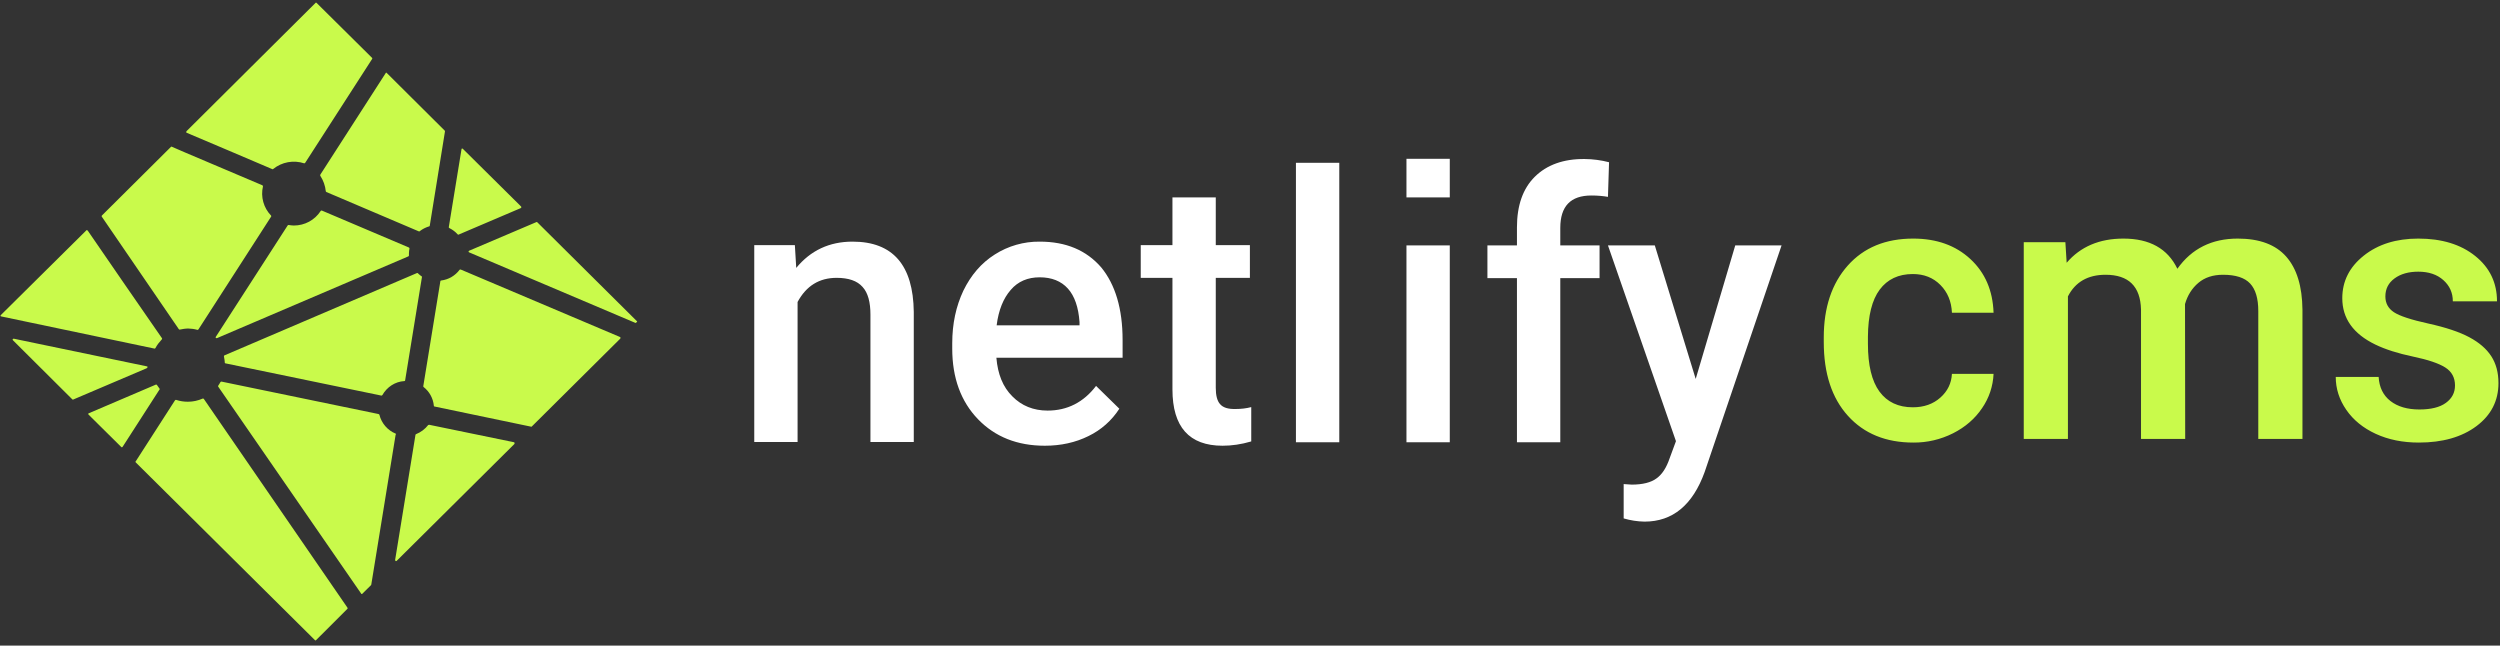
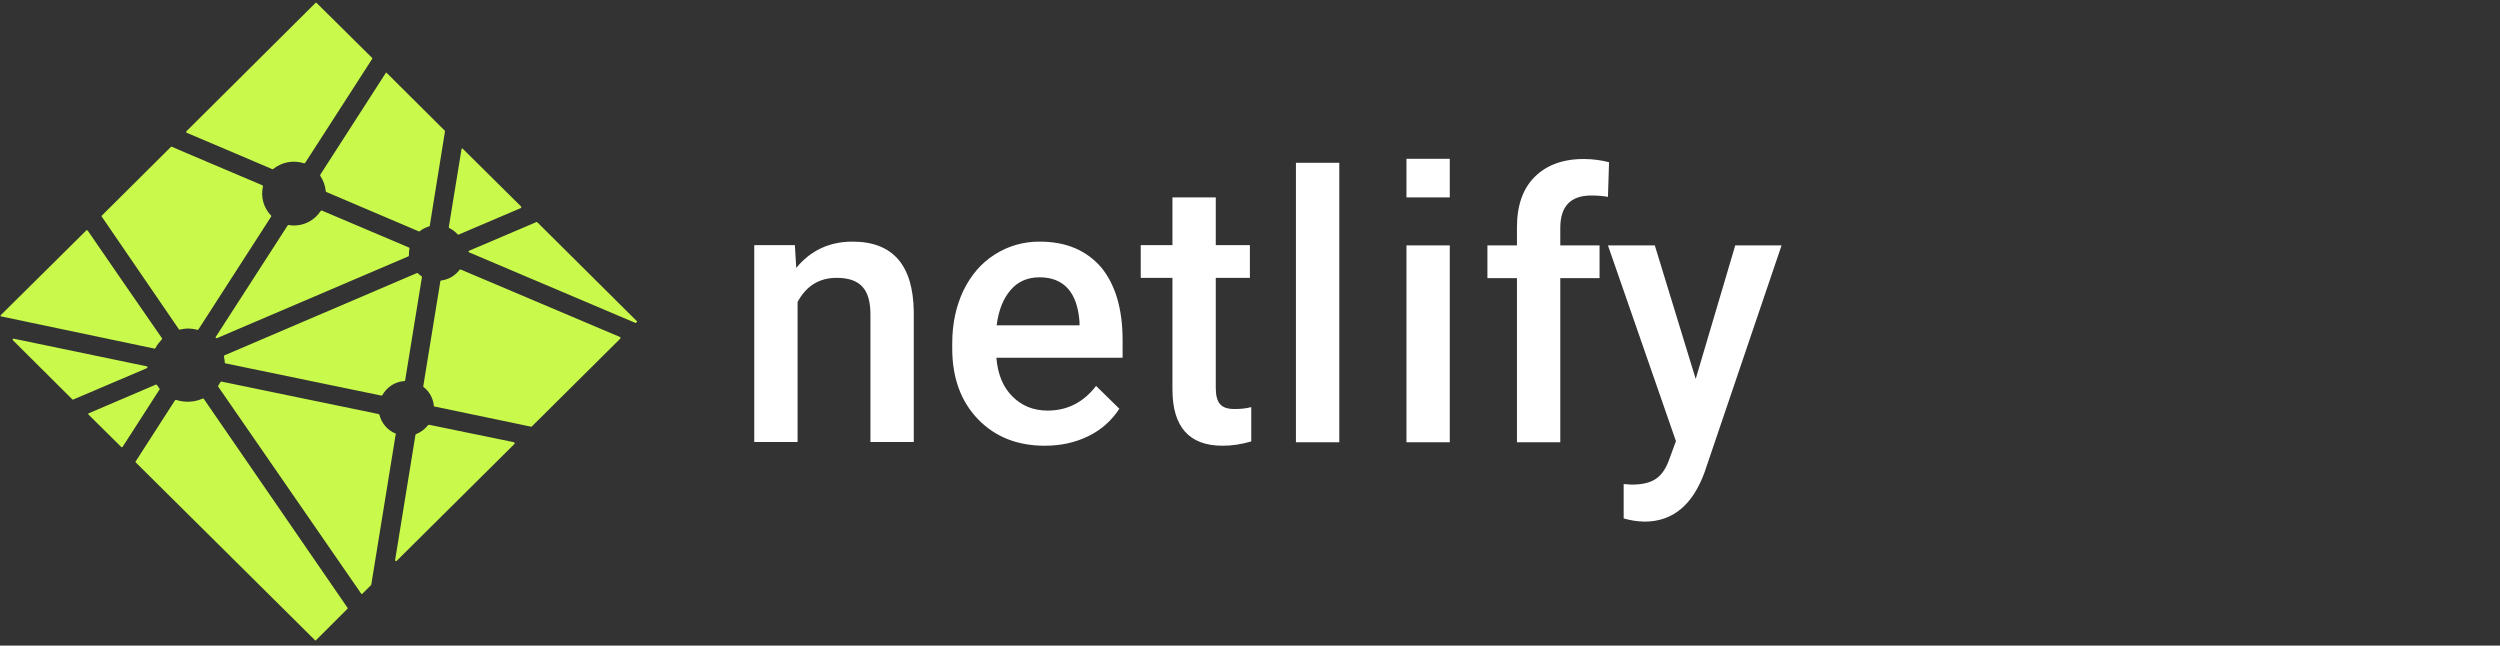
<svg xmlns="http://www.w3.org/2000/svg" width="182" height="47" viewBox="0 0 182 47" fill="none">
  <rect x="0" y="0" width="182" height="47" fill="#333333" stroke="none" />
  <g clipPath="url(#clip0_542_707)">
    <path d="M10.743 26.727C10.743 26.747 10.723 26.767 10.684 26.806L5.321 29.09H5.301C5.301 29.09 5.281 29.09 5.261 29.07L0.945 24.775C0.925 24.755 0.905 24.715 0.925 24.697C0.945 24.677 0.965 24.657 0.985 24.657H1.004L10.685 26.669C10.725 26.669 10.745 26.689 10.745 26.727H10.743ZM11.256 25.38C11.236 25.38 11.236 25.38 11.256 25.38L0.096 23.037C0.056 23.037 0.037 23.017 0.037 22.997C0.037 22.979 0.037 22.959 0.057 22.94L6.287 16.77C6.287 16.75 6.307 16.75 6.327 16.75C6.366 16.77 6.366 16.77 6.387 16.789C6.387 16.809 11.729 24.541 11.789 24.619C11.809 24.639 11.809 24.678 11.789 24.697C11.611 24.892 11.433 25.107 11.316 25.341C11.296 25.36 11.276 25.381 11.256 25.381V25.38ZM13.583 9.663C13.563 9.643 13.543 9.643 13.563 9.604C13.563 9.584 13.563 9.566 13.583 9.545L22.969 0.213C22.969 0.193 22.989 0.193 23.009 0.193C23.029 0.193 23.029 0.193 23.049 0.213L27.09 4.216C27.11 4.235 27.11 4.274 27.09 4.294L22.22 11.85C22.2 11.869 22.18 11.889 22.16 11.889H22.141C21.762 11.765 21.358 11.738 20.965 11.809C20.573 11.881 20.204 12.049 19.893 12.299C19.873 12.319 19.873 12.319 19.854 12.319H19.834C19.578 12.201 13.584 9.663 13.584 9.663H13.583ZM13.011 23.954L7.411 15.774C7.391 15.755 7.391 15.716 7.411 15.696L12.439 10.698C12.439 10.678 12.459 10.678 12.479 10.678H12.499C12.499 10.698 18.433 13.197 19.104 13.49C19.123 13.51 19.144 13.528 19.144 13.568C19.056 13.944 19.064 14.336 19.168 14.708C19.271 15.08 19.467 15.42 19.736 15.696C19.754 15.716 19.754 15.756 19.735 15.774L14.451 23.974C14.431 23.994 14.411 24.014 14.391 24.014H14.371C14.153 23.953 13.928 23.92 13.701 23.916C13.503 23.916 13.287 23.954 13.09 23.994H13.07C13.05 23.994 13.031 23.974 13.01 23.954H13.011ZM14.845 29.05L25.295 44.24C25.315 44.26 25.315 44.299 25.295 44.319L23.008 46.603C23.008 46.623 22.988 46.623 22.968 46.623C22.968 46.623 22.948 46.623 22.928 46.603L9.877 33.658C9.857 33.639 9.857 33.6 9.877 33.58L9.897 33.56L12.737 29.148C12.756 29.129 12.776 29.109 12.795 29.109H12.815C13.11 29.207 13.387 29.246 13.682 29.246C14.057 29.246 14.412 29.167 14.767 29.012H14.787C14.807 29.012 14.827 29.032 14.846 29.05H14.845ZM11.611 28.29C11.631 28.308 11.631 28.328 11.631 28.328L8.929 32.525C8.909 32.545 8.889 32.565 8.871 32.565C8.871 32.565 8.851 32.565 8.831 32.545L6.445 30.183C6.425 30.163 6.425 30.143 6.425 30.125C6.425 30.105 6.445 30.085 6.465 30.085L11.355 27.996H11.375C11.394 27.996 11.414 28.016 11.433 28.035C11.493 28.133 11.552 28.211 11.611 28.29ZM16.363 26.395C16.363 26.239 16.323 26.102 16.303 25.946C16.303 25.906 16.303 25.887 16.343 25.869L30.363 19.874H30.383C30.383 19.874 30.402 19.874 30.422 19.894C30.52 19.991 30.599 20.05 30.678 20.108C30.718 20.108 30.718 20.148 30.718 20.168L29.495 27.683C29.495 27.723 29.475 27.743 29.435 27.743C28.765 27.781 28.173 28.173 27.839 28.758C27.819 28.777 27.799 28.798 27.779 28.798H27.759L16.422 26.454C16.382 26.454 16.363 26.434 16.363 26.395ZM28.805 31.57C28.845 31.588 28.845 31.628 28.805 31.628L27.029 42.56C27.029 42.58 27.009 42.58 27.009 42.6L26.378 43.224C26.378 43.244 26.358 43.244 26.339 43.244C26.319 43.244 26.319 43.244 26.299 43.224L15.889 28.152C15.869 28.132 15.869 28.092 15.889 28.074C15.949 27.995 15.987 27.917 16.047 27.82C16.066 27.8 16.086 27.78 16.105 27.78H16.125L27.561 30.143C27.601 30.163 27.621 30.183 27.621 30.201C27.698 30.506 27.845 30.788 28.051 31.026C28.256 31.263 28.514 31.449 28.804 31.569L28.805 31.57ZM37.421 32.195C37.441 32.195 37.461 32.213 37.461 32.272C37.461 32.292 37.461 32.312 37.441 32.33L28.884 40.824C28.884 40.844 28.864 40.844 28.844 40.844H28.804C28.784 40.824 28.765 40.804 28.765 40.765L30.245 31.667C30.245 31.647 30.264 31.608 30.283 31.608C30.633 31.47 30.939 31.241 31.171 30.944C31.19 30.944 31.211 30.925 31.231 30.925H31.25L37.421 32.195ZM29.771 18.02C29.791 18.039 29.811 18.058 29.811 18.097C29.791 18.195 29.771 18.312 29.771 18.429V18.605C29.771 18.625 29.751 18.644 29.731 18.663L15.791 24.618H15.771C15.751 24.618 15.731 24.618 15.712 24.6C15.692 24.58 15.692 24.54 15.712 24.52L20.938 16.418C20.957 16.398 20.977 16.379 20.996 16.379H21.016C21.154 16.399 21.273 16.418 21.391 16.418C22.18 16.418 22.909 16.028 23.343 15.364C23.363 15.344 23.383 15.325 23.402 15.325H23.422L29.771 18.02ZM45.151 24.54C45.17 24.56 45.17 24.58 45.17 24.6C45.17 24.618 45.17 24.638 45.15 24.658L38.722 31.042C38.722 31.062 38.703 31.062 38.682 31.062H38.664L31.644 29.597C31.604 29.597 31.584 29.577 31.584 29.539C31.559 29.272 31.48 29.013 31.351 28.778C31.223 28.543 31.047 28.337 30.835 28.172C30.815 28.152 30.815 28.132 30.815 28.113L32.058 20.479C32.058 20.441 32.098 20.42 32.117 20.42C32.382 20.387 32.637 20.302 32.867 20.168C33.098 20.033 33.299 19.854 33.458 19.64C33.478 19.62 33.498 19.62 33.518 19.62H33.537L45.151 24.54ZM46.353 23.369C46.393 23.389 46.393 23.447 46.353 23.447L46.313 23.486C46.313 23.506 46.293 23.506 46.274 23.506H46.254L34.149 18.37C34.129 18.37 34.109 18.332 34.109 18.312C34.109 18.293 34.129 18.272 34.149 18.254L39.059 16.164H39.079C39.079 16.164 39.099 16.164 39.118 16.184L46.353 23.369ZM23.323 12.806C23.303 12.786 23.303 12.748 23.323 12.708L28.075 5.328C28.075 5.309 28.095 5.29 28.115 5.29C28.135 5.29 28.135 5.29 28.154 5.31L32.374 9.507C32.394 9.527 32.394 9.545 32.394 9.566L31.289 16.418C31.289 16.458 31.269 16.477 31.249 16.477C30.999 16.55 30.765 16.669 30.559 16.828C30.559 16.848 30.54 16.848 30.52 16.848H30.5L23.757 13.978C23.737 13.958 23.717 13.939 23.717 13.918C23.676 13.522 23.541 13.141 23.323 12.806ZM32.728 16.613C32.708 16.613 32.688 16.574 32.669 16.555L33.596 10.874C33.596 10.834 33.616 10.814 33.636 10.814H33.656C33.656 10.814 33.674 10.814 33.695 10.834L37.934 15.032C37.954 15.052 37.954 15.072 37.954 15.091C37.954 15.11 37.934 15.129 37.914 15.149L33.379 17.082H33.359C33.339 17.082 33.339 17.082 33.319 17.062C33.153 16.877 32.952 16.724 32.728 16.613Z" fill="#C9FA4B" />
    <path d="M102.39 14.369H105.544V11.559H102.39V14.369ZM111.735 12.866C110.868 13.725 110.434 14.955 110.434 16.556V17.865H108.284V20.246H110.434V32.196H113.589V20.246H116.448V17.865H113.589V16.595C113.589 15.014 114.338 14.232 115.856 14.232C116.31 14.232 116.723 14.272 117.059 14.331L117.139 11.811C116.559 11.66 115.963 11.582 115.363 11.577C113.825 11.558 112.603 12.007 111.735 12.867V12.866ZM123.447 27.587L120.47 17.865H117.059L122.009 32.117L121.555 33.347C121.318 34.05 121.002 34.538 120.589 34.831C120.195 35.124 119.583 35.28 118.794 35.28L118.203 35.241V37.74C118.696 37.886 119.207 37.965 119.721 37.974C121.771 37.974 123.231 36.764 124.099 34.362L129.698 17.865H126.326L123.447 27.587ZM102.39 32.195H105.544V17.865H102.39V32.195ZM88.824 29.423C88.607 29.188 88.508 28.778 88.508 28.232V20.227H90.992V17.844H88.508V14.369H85.354V17.844H83.046V20.227H85.354V28.349C85.354 31.082 86.576 32.449 89.001 32.449C89.672 32.449 90.361 32.351 91.091 32.136V29.637C90.716 29.735 90.341 29.774 89.987 29.774C89.416 29.794 89.04 29.676 88.824 29.423ZM78.571 23.683H72.556C72.695 22.569 73.05 21.711 73.582 21.105C74.114 20.481 74.825 20.188 75.692 20.188C76.559 20.188 77.25 20.461 77.742 21.008C78.235 21.554 78.512 22.374 78.59 23.448V23.682H78.57L78.571 23.683ZM75.692 17.591C74.533 17.579 73.395 17.904 72.418 18.528C71.432 19.153 70.684 20.032 70.131 21.164C69.599 22.296 69.323 23.565 69.323 24.99V25.38C69.323 27.509 69.954 29.228 71.196 30.516C72.439 31.804 74.056 32.449 76.066 32.449C77.229 32.449 78.294 32.215 79.241 31.746C80.159 31.302 80.937 30.613 81.488 29.755L79.793 28.095C78.886 29.285 77.703 29.891 76.263 29.891C75.238 29.891 74.371 29.54 73.701 28.857C73.011 28.174 72.636 27.237 72.537 26.045H81.725V24.757C81.725 22.472 81.193 20.715 80.168 19.465C79.083 18.215 77.604 17.591 75.692 17.591ZM62.067 17.591C60.372 17.591 59.011 18.236 57.966 19.504L57.866 17.844H54.91V32.176H58.064V21.984C58.696 20.812 59.642 20.227 60.904 20.227C61.771 20.227 62.402 20.441 62.796 20.89C63.191 21.32 63.368 22.003 63.368 22.902V32.176H66.523V22.706C66.483 19.309 65.005 17.591 62.067 17.591ZM94.344 32.195H97.5V11.851H94.344V32.195Z" fill="white" />
-     <path d="M139.255 29.651C140.058 29.651 140.724 29.418 141.253 28.95C141.783 28.482 142.065 27.904 142.1 27.216H145.131C145.094 28.11 144.805 28.975 144.297 29.711C143.777 30.483 143.071 31.094 142.18 31.544C141.285 31.995 140.295 32.227 139.294 32.219C137.291 32.219 135.704 31.571 134.53 30.273C133.356 28.976 132.77 27.185 132.77 24.9V24.569C132.77 22.389 133.352 20.645 134.516 19.334C135.681 18.024 137.269 17.369 139.281 17.369C140.984 17.369 142.371 17.865 143.444 18.858C144.516 19.85 145.078 21.154 145.131 22.768H142.101C142.065 21.948 141.785 21.273 141.26 20.744C140.735 20.214 140.066 19.95 139.255 19.95C138.213 19.95 137.41 20.327 136.845 21.081C136.281 21.836 135.995 22.981 135.985 24.516V25.032C135.985 26.585 136.265 27.743 136.825 28.507C137.386 29.27 138.195 29.651 139.255 29.651ZM150.36 17.634L150.453 19.129C151.458 17.956 152.835 17.369 154.583 17.369C156.497 17.369 157.807 18.101 158.513 19.566C159.554 18.101 161.019 17.369 162.907 17.369C164.487 17.369 165.662 17.806 166.434 18.679C167.207 19.553 167.601 20.841 167.619 22.544V31.954H164.403V22.637C164.403 21.727 164.204 21.062 163.807 20.638C163.41 20.214 162.753 20.003 161.835 20.003C161.103 20.003 160.505 20.199 160.042 20.592C159.578 20.984 159.254 21.498 159.069 22.134L159.082 31.954H155.866V22.531C155.822 20.845 154.961 20.003 153.285 20.003C151.997 20.003 151.083 20.528 150.545 21.578V31.954H147.329V17.634H150.36ZM178.724 28.064C178.724 27.49 178.488 27.053 178.016 26.753C177.544 26.453 176.761 26.188 175.667 25.959C174.573 25.729 173.66 25.439 172.927 25.085C171.321 24.309 170.518 23.184 170.518 21.71C170.518 20.475 171.038 19.442 172.08 18.613C173.121 17.783 174.445 17.369 176.05 17.369C177.763 17.369 179.146 17.792 180.2 18.639C181.255 19.486 181.782 20.585 181.782 21.935H178.566C178.566 21.317 178.336 20.803 177.877 20.393C177.418 19.983 176.81 19.778 176.051 19.778C175.345 19.778 174.769 19.941 174.324 20.268C173.878 20.594 173.655 21.031 173.655 21.578C173.655 22.072 173.863 22.456 174.277 22.729C174.692 23.003 175.53 23.279 176.792 23.556C178.054 23.834 179.044 24.166 179.763 24.549C180.483 24.933 181.016 25.394 181.365 25.932C181.713 26.47 181.888 27.123 181.888 27.892C181.888 29.179 181.354 30.222 180.286 31.022C179.218 31.82 177.82 32.219 176.09 32.219C174.917 32.219 173.871 32.007 172.954 31.584C172.036 31.16 171.321 30.578 170.81 29.837C170.298 29.095 170.042 28.297 170.042 27.441H173.165C173.21 28.2 173.496 28.784 174.025 29.195C174.555 29.605 175.257 29.81 176.13 29.81C176.977 29.81 177.621 29.65 178.063 29.327C178.503 29.005 178.724 28.585 178.724 28.064Z" fill="#C9FA4B" />
  </g>
  <defs>
    <clipPath id="clip0_542_707">
      <rect width="182" height="47" fill="white" />
    </clipPath>
  </defs>
</svg>